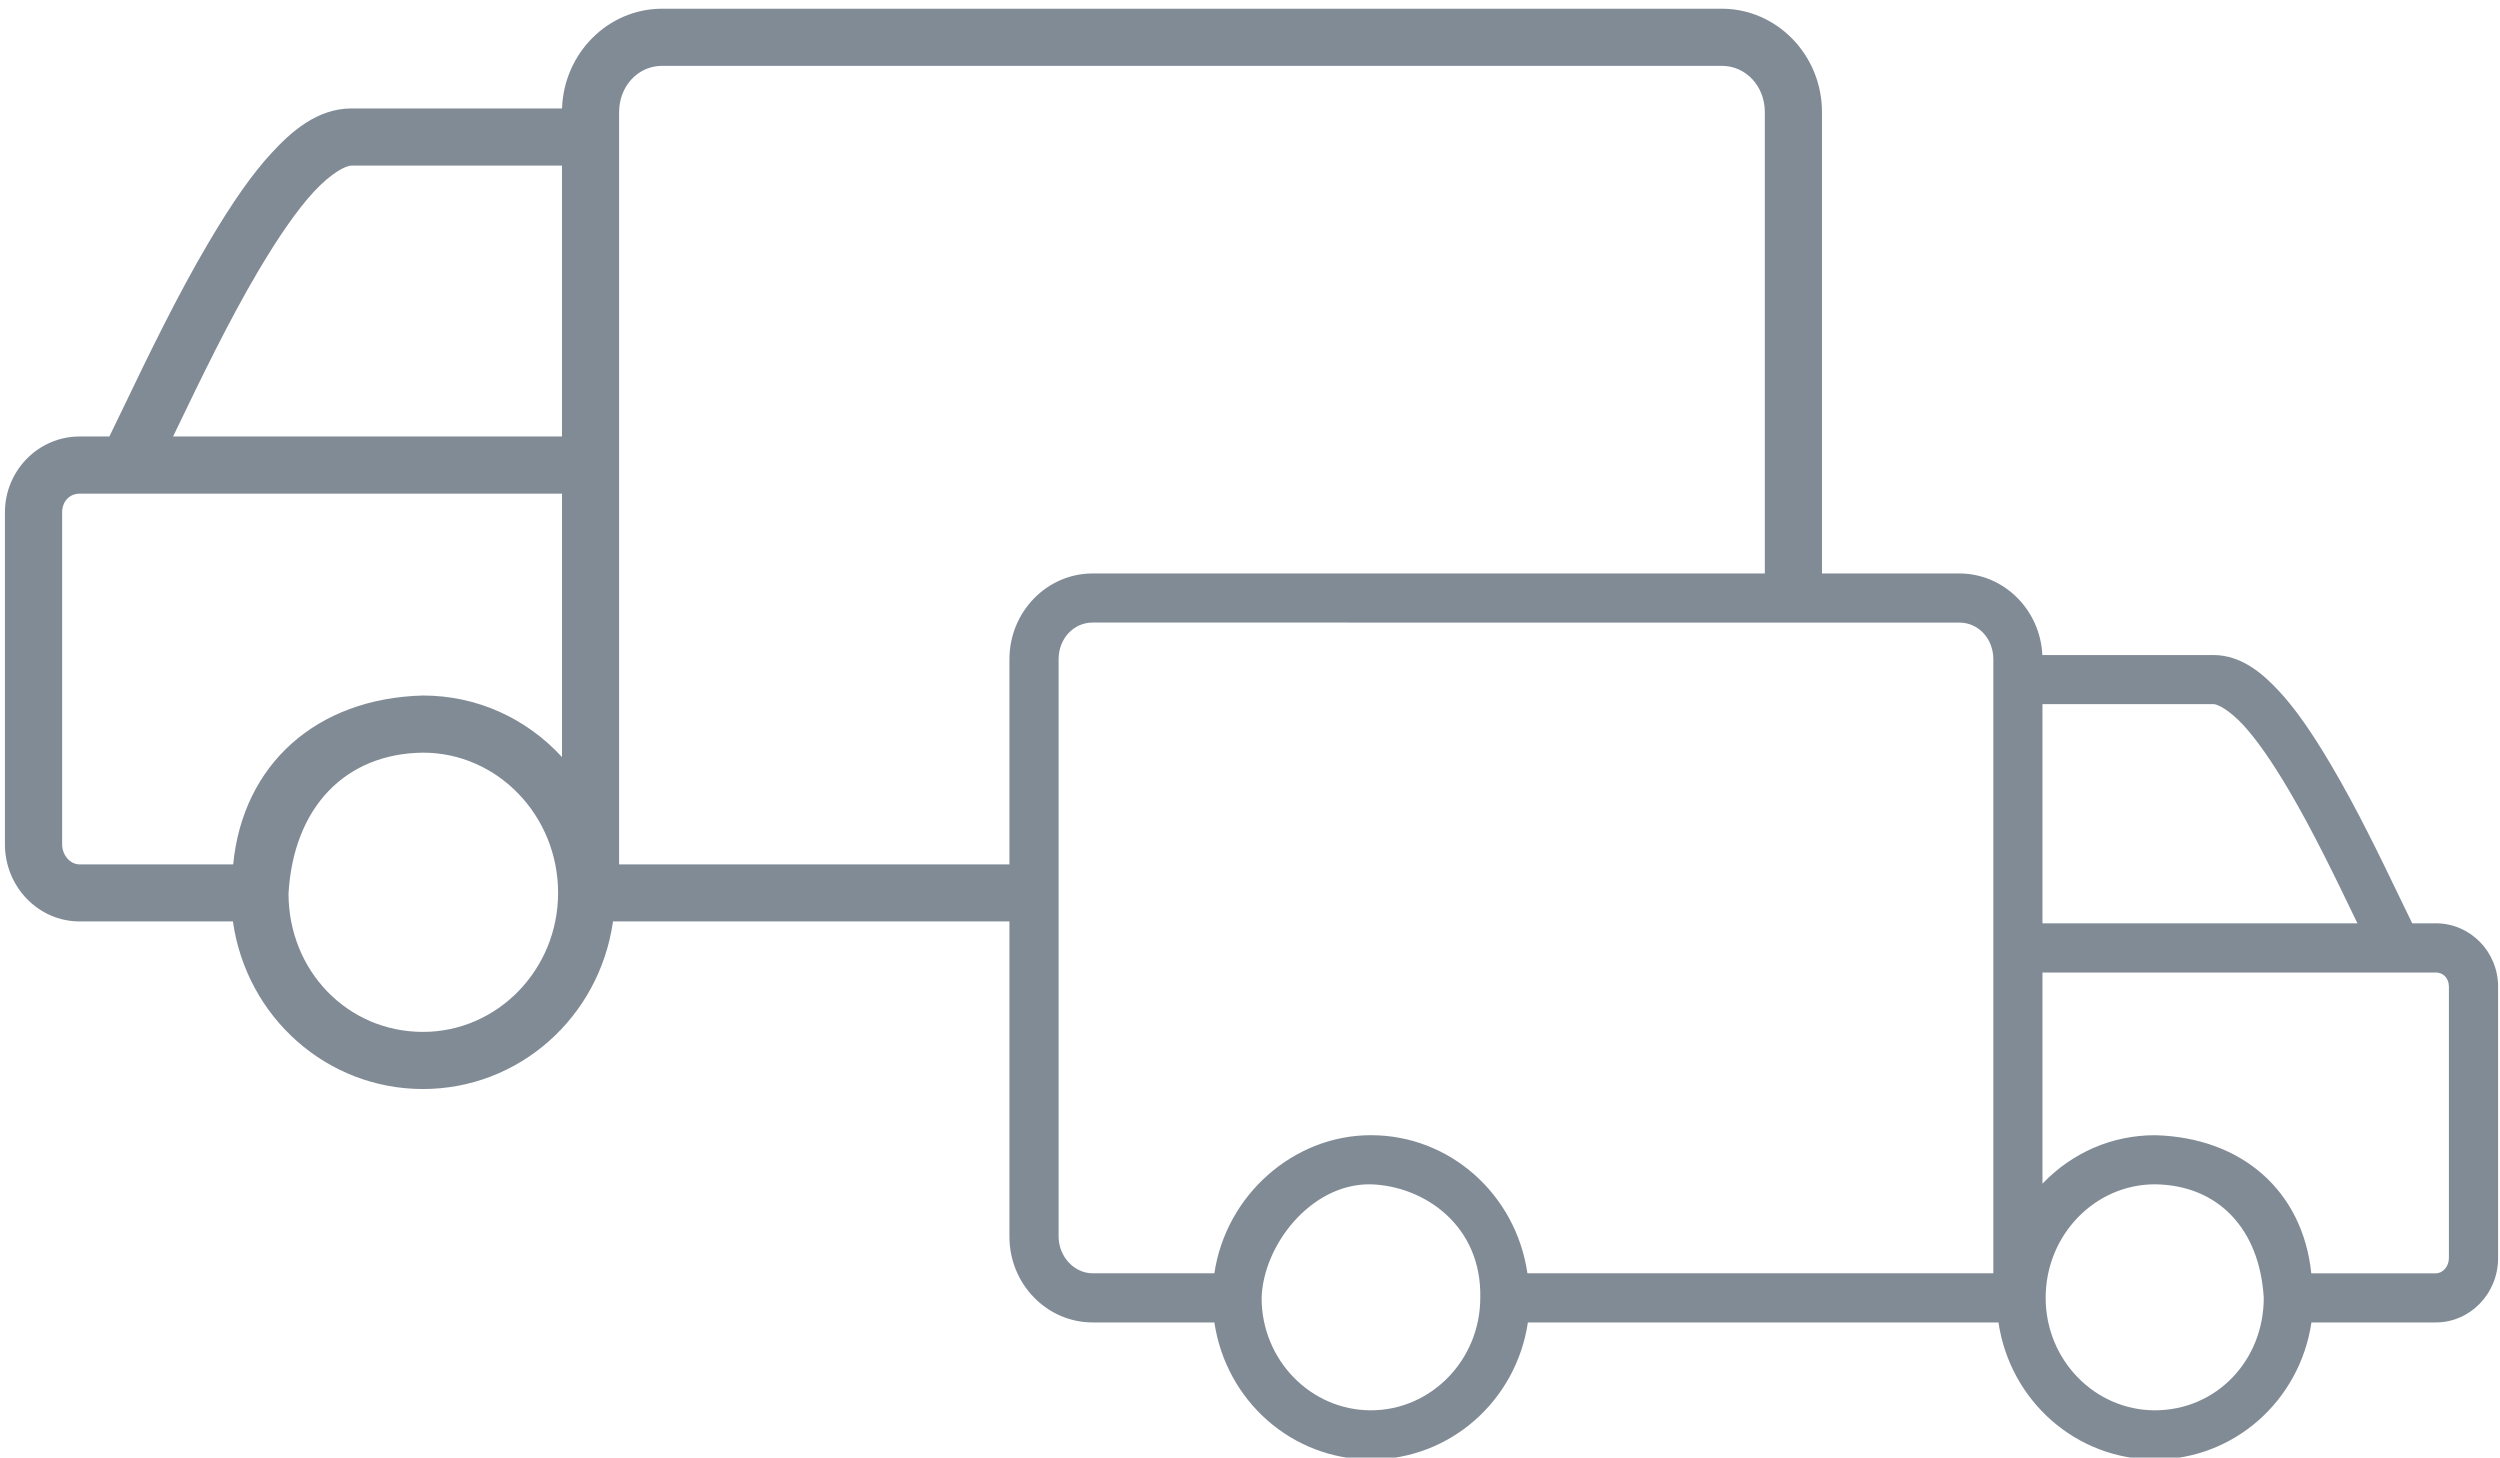
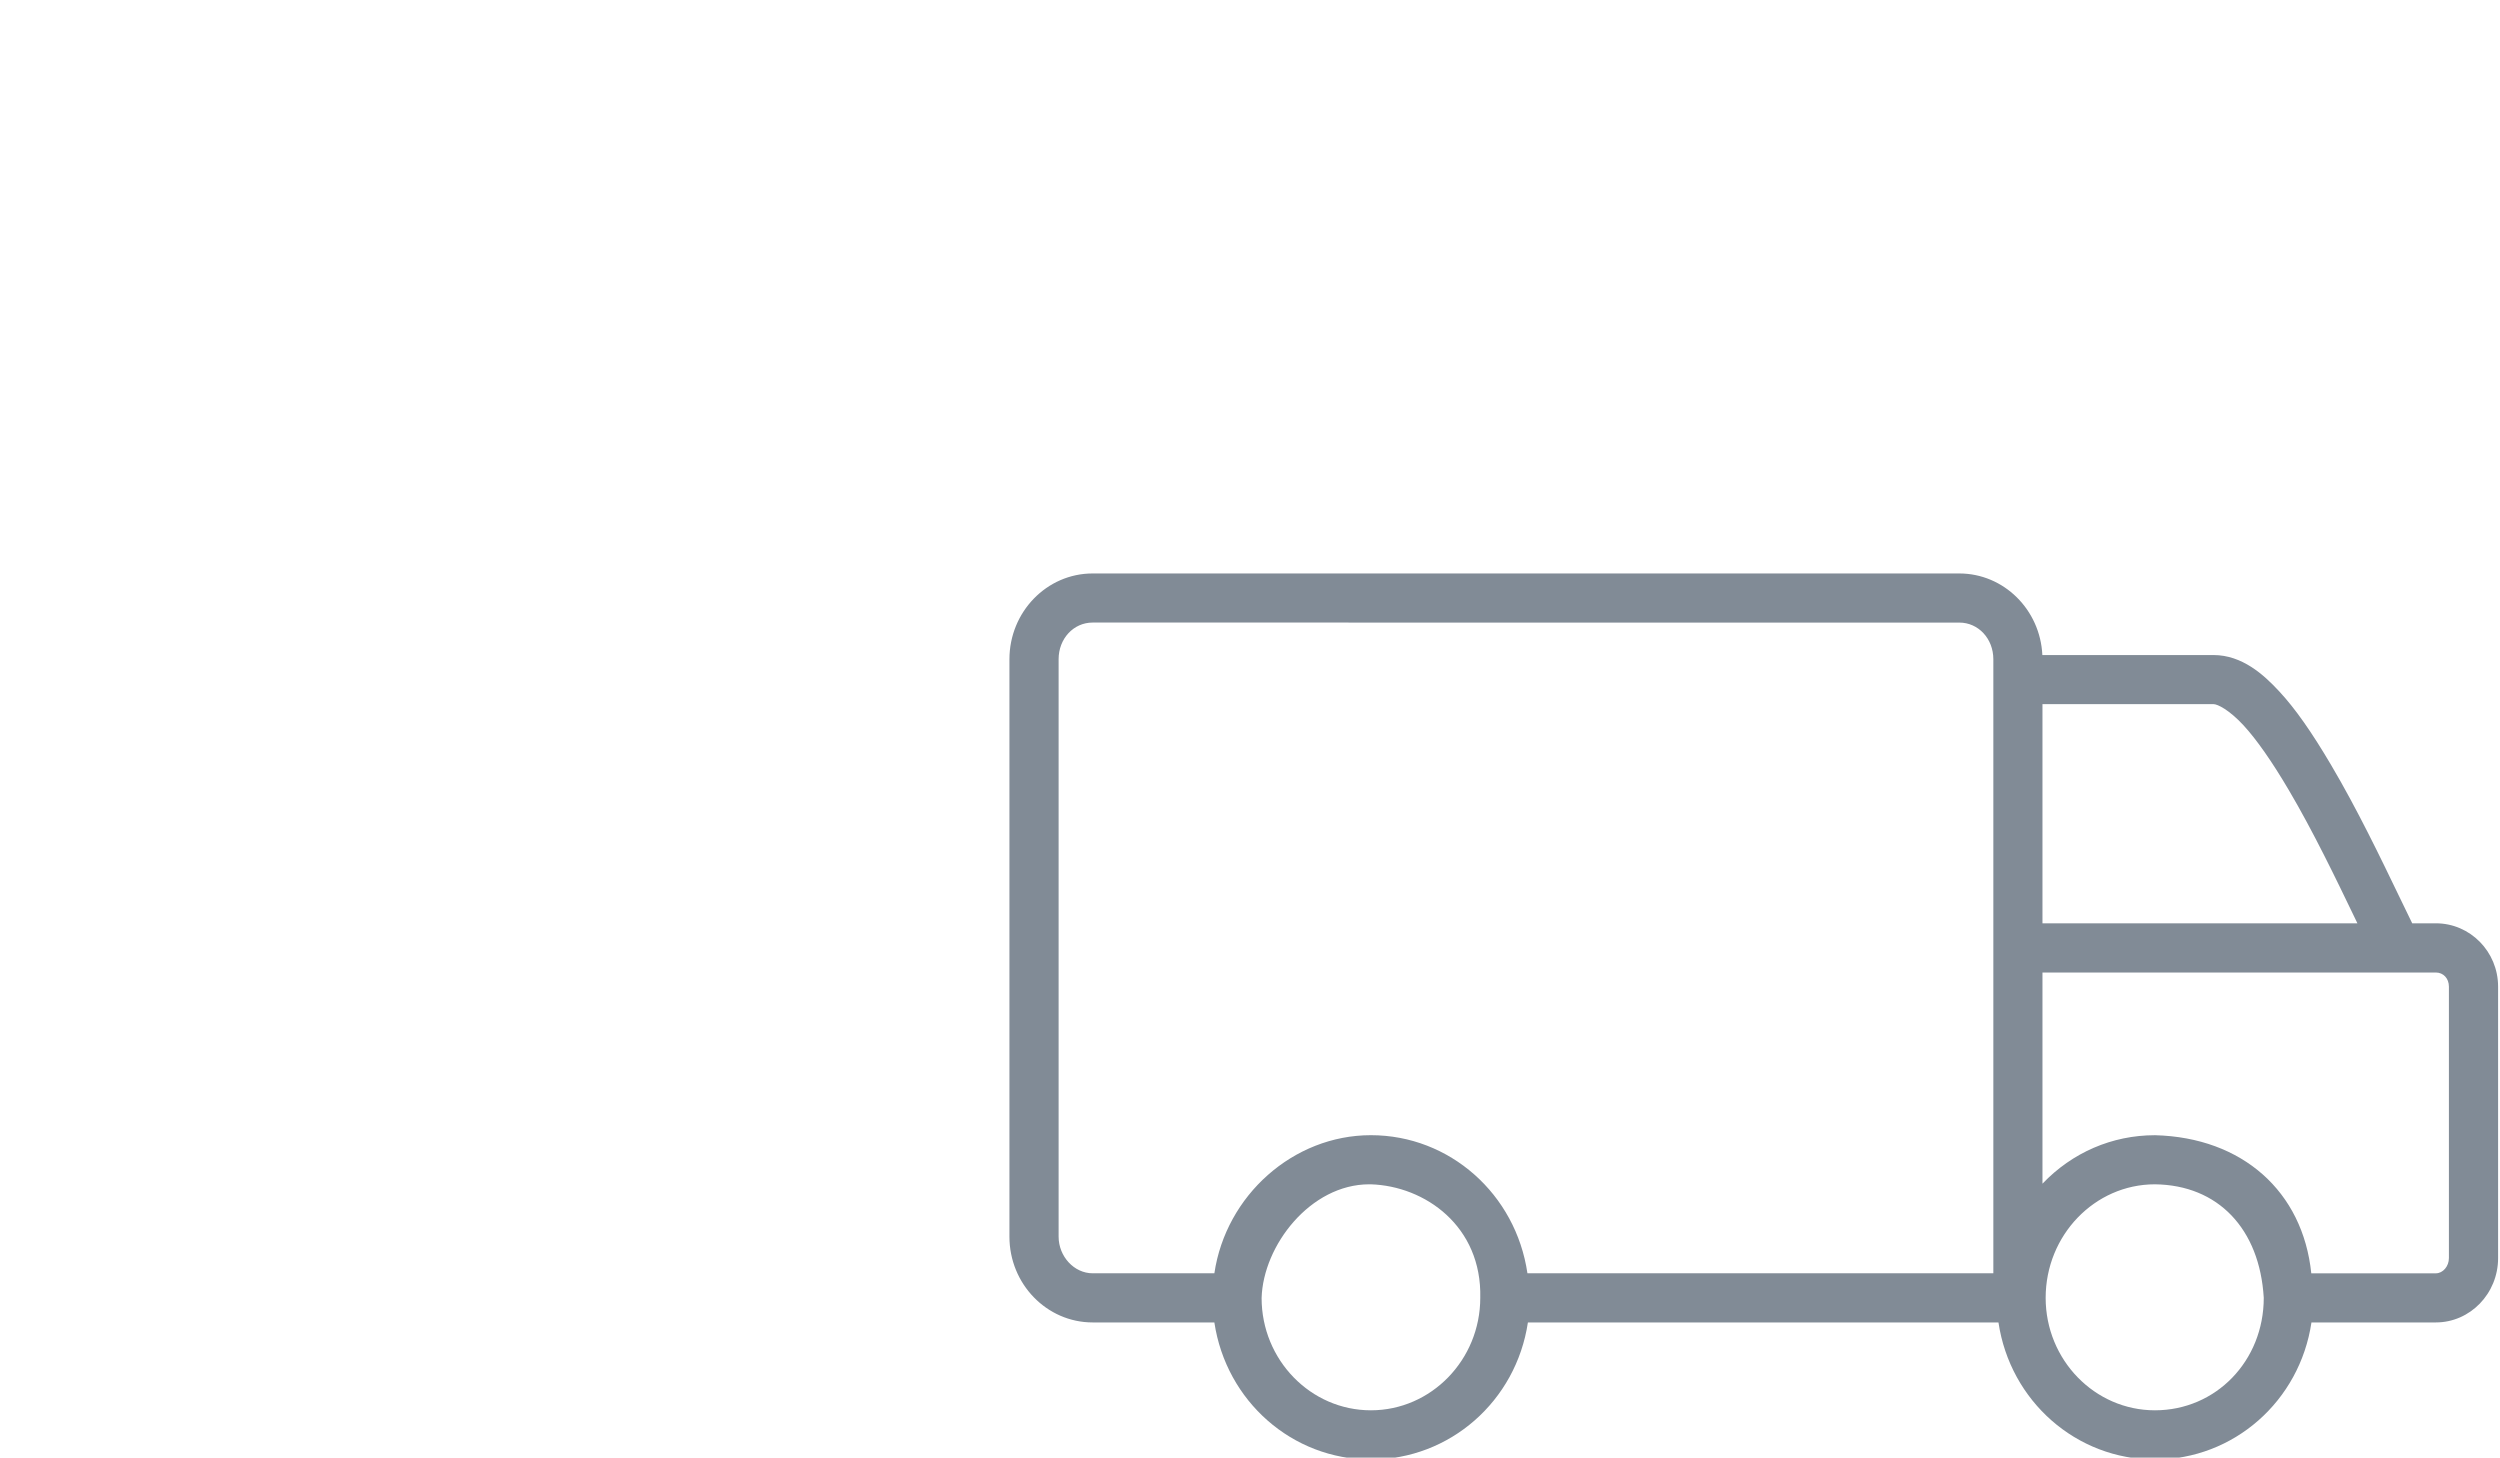
<svg xmlns="http://www.w3.org/2000/svg" width="90.333" height="52.667">
  <g fill="#818B96">
-     <path d="M15.285 37.286c-2.726 0-4.86-2.206-4.86-5.004.182-3.105 2.044-5.054 4.861-5.086 2.69.001 4.88 2.274 4.88 5.068 0 2.769-2.19 5.022-4.881 5.022zm5.021-9.932c-1.309-1.422-3.099-2.223-5.029-2.223-3.839.102-6.501 2.485-6.851 6.102H2.875c-.341 0-.63-.333-.63-.727V18.514c0-.392.266-.676.63-.676h17.432v9.516zm0-11.582H6.254l.171-.355c.809-1.68 1.814-3.771 2.894-5.603.755-1.279 1.435-2.25 2.02-2.885.646-.694 1.164-.946 1.355-.946h7.612v9.789zm16.989 15.461H22.37V4.053c0-.117.011-.231.031-.341.143-.77.761-1.333 1.524-1.333H62.214c.871 0 1.555.734 1.555 1.672V21.75l2.065-.25V4.051c0-2.061-1.625-3.736-3.622-3.736H23.925c-1.953 0-3.55 1.604-3.617 3.604h-7.614c-1.238 0-2.185.854-2.87 1.597-.695.748-1.418 1.777-2.28 3.237-1.145 1.938-2.186 4.102-3.022 5.84-.205.427-.396.823-.57 1.179H2.875c-1.487 0-2.697 1.229-2.697 2.742v11.992c0 1.538 1.21 2.788 2.697 2.788h5.541c.493 3.471 3.399 6.056 6.866 6.056 3.468 0 6.375-2.585 6.868-6.056h15.27l-.125-2.061z" />
    <path d="M88.015 33.362h-.854c-.14-.285-.292-.602-.456-.941-.685-1.422-1.536-3.191-2.473-4.776-.706-1.198-1.3-2.042-1.869-2.656-.567-.615-1.351-1.32-2.38-1.32h-6.186c-.077-1.64-1.394-2.948-3.001-2.948H39.48c-1.657 0-3.006 1.391-3.006 3.1v20.865c0 1.708 1.349 3.098 3.006 3.098h4.399c.425 2.842 2.813 4.953 5.655 4.953 2.853 0 5.249-2.111 5.674-4.953h17.003c.422 2.842 2.811 4.953 5.655 4.953s5.232-2.111 5.654-4.953h4.494c1.241 0 2.25-1.043 2.25-2.324v-9.809c.001-1.264-1.008-2.289-2.249-2.289zm-38.48 17.597c-2.178 0-3.949-1.823-3.949-4.056.054-1.9 1.764-4.11 3.888-4.11h.053c1.966.06 4.022 1.516 3.96 4.103-.001 2.24-1.774 4.063-3.952 4.063zm22.491-4.951H55.191c-.42-2.863-2.809-4.99-5.657-4.99-2.802 0-5.238 2.172-5.655 4.99H39.48c-.666 0-1.229-.606-1.229-1.324V23.819c0-.742.54-1.324 1.229-1.324l31.317.001c.689 0 1.229.582 1.229 1.325v22.187zm1.775-20.565h6.183c.144 0 .562.206 1.076.759.478.518 1.031 1.31 1.646 2.353.884 1.5 1.707 3.212 2.369 4.587l.106.221h-11.38v-7.92zm4.064 25.516c-2.178 0-3.949-1.823-3.949-4.063 0-2.262 1.771-4.102 3.947-4.103 2.28.025 3.787 1.604 3.934 4.103-.001 2.278-1.728 4.063-3.932 4.063zm10.622-5.501c0 .299-.216.551-.472.551h-4.501c-.305-2.959-2.492-4.907-5.642-4.99h-.008c-1.549 0-2.992.63-4.063 1.751v-7.63h14.214c.273 0 .472.215.472.51v9.808z" />
  </g>
</svg>